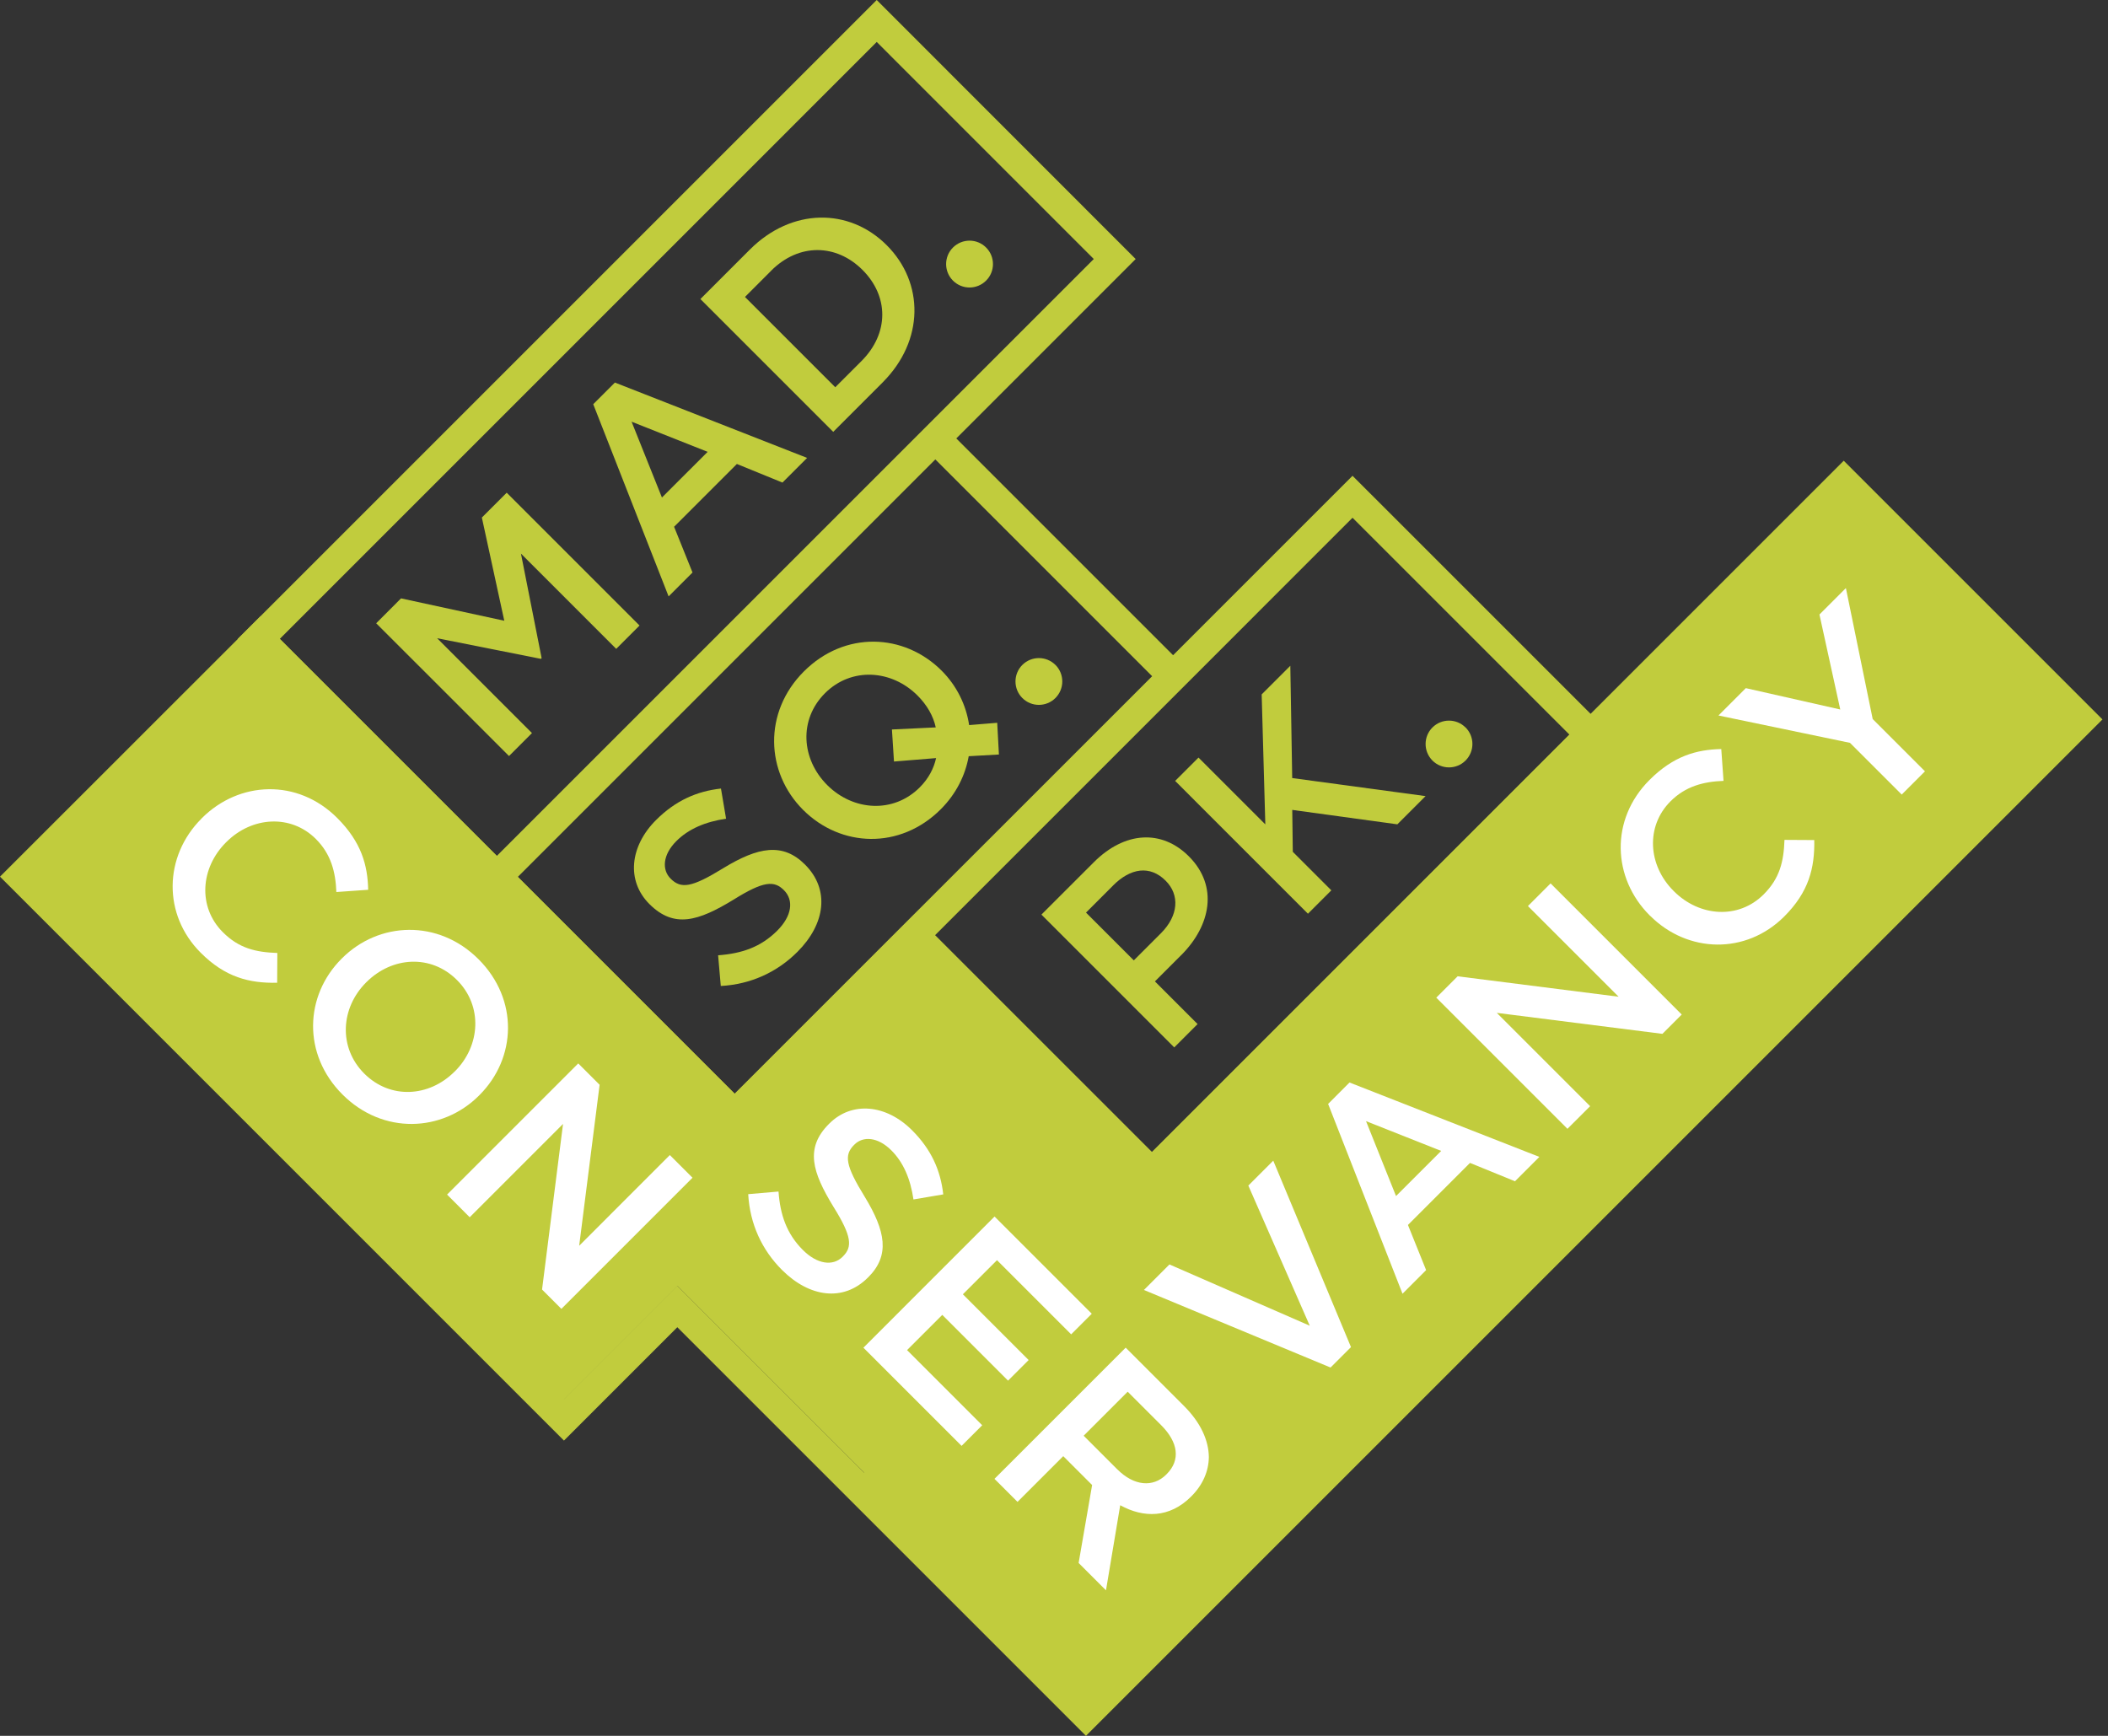
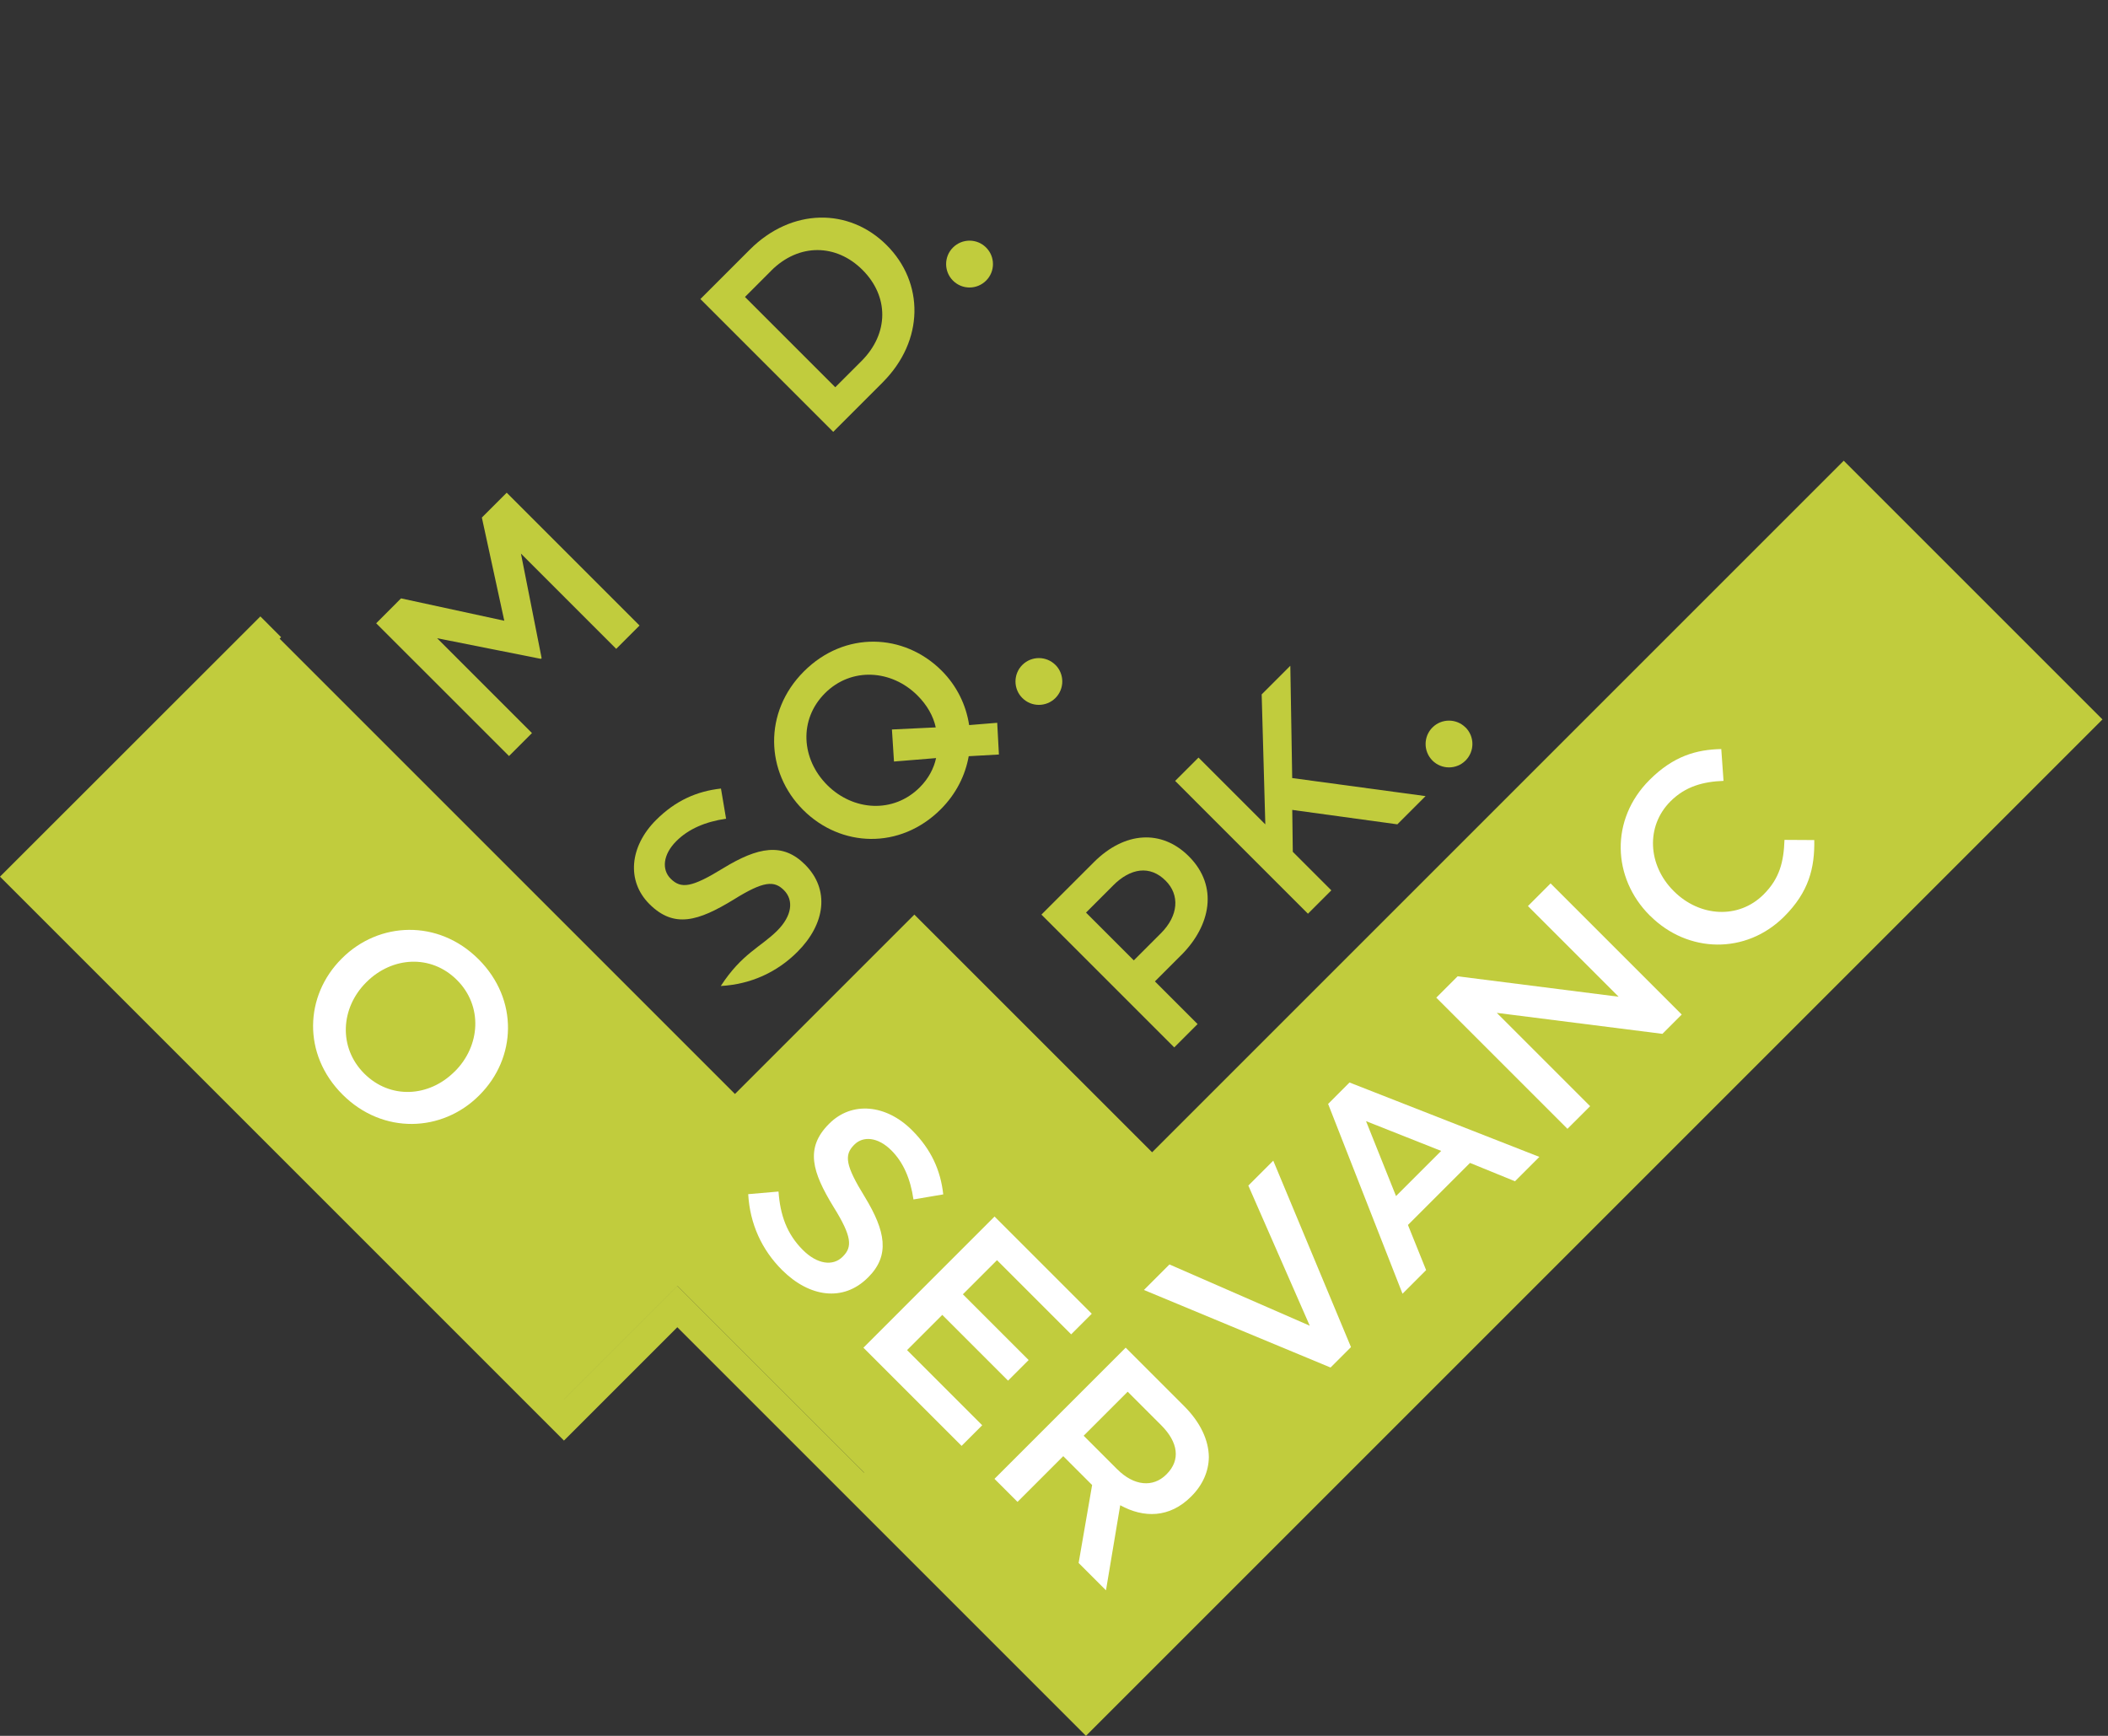
<svg xmlns="http://www.w3.org/2000/svg" width="85px" height="70px" viewBox="0 0 85 70" version="1.1">
  <rect x="0" y="0" width="85" height="70" fill="#333333" stroke="none" />
  <title>mspc-logo-compact-nav2</title>
  <g id="mspc-logo-compact-nav2" stroke="none" stroke-width="1" fill="none" fill-rule="evenodd">
    <g id="Group-2" transform="translate(-0, -0)" fill-rule="nonzero">
      <polygon id="Path" fill="#C1CC3D" points="83.98 28.571 74.819 19.41 46.542 47.685 37.088 38.232 29.861 45.457 10.424 26.021 0.953 35.491 22.32 56.858 27.319 51.859 34.844 59.383 34.805 59.422 43.968 68.585 44.007 68.546 44.174 68.713 55.872 57.015 55.704 56.848" />
      <g id="Group" transform="translate(6.961, 23.715)" fill="#FFFFFF">
        <g transform="translate(0, 8.111)">
-           <path d="M1.161,1.184 L1.177,1.169 C2.68,-0.335 5.038,-0.441 6.639,1.162 C7.613,2.136 7.863,3.065 7.885,4.055 L6.602,4.146 C6.571,3.33 6.382,2.613 5.777,2.008 C4.772,1.003 3.202,1.094 2.166,2.13 L2.151,2.145 C1.116,3.18 1.011,4.751 2.023,5.764 C2.673,6.415 3.345,6.573 4.222,6.604 L4.215,7.805 C3.089,7.827 2.122,7.585 1.133,6.595 C-0.409,5.053 -0.355,2.704 1.163,1.185 L1.161,1.184 Z" id="Path" />
          <path d="M6.813,6.835 L6.828,6.82 C8.316,5.332 10.711,5.234 12.336,6.857 C13.961,8.482 13.863,10.846 12.373,12.334 L12.358,12.35 C10.87,13.838 8.475,13.936 6.85,12.312 C5.225,10.688 5.323,8.323 6.813,6.835 L6.813,6.835 Z M11.368,11.39 L11.383,11.375 C12.41,10.348 12.516,8.745 11.466,7.695 C10.415,6.644 8.845,6.751 7.816,7.778 L7.801,7.793 C6.774,8.82 6.676,10.414 7.725,11.465 C8.775,12.515 10.339,12.417 11.366,11.389 L11.368,11.39 Z" id="Shape" />
-           <polygon id="Path" points="16.356 11.058 17.217 11.919 16.393 18.41 20.049 14.753 20.963 15.667 15.675 20.955 14.896 20.176 15.742 13.498 11.979 17.261 11.066 16.347 16.354 11.059" />
        </g>
        <g transform="translate(23.206, 20.988)">
          <path d="M0,3.453 L1.225,3.347 C1.292,4.291 1.557,5.055 2.208,5.705 C2.782,6.279 3.417,6.37 3.809,5.977 L3.824,5.962 C4.202,5.583 4.194,5.168 3.439,3.96 C2.586,2.562 2.284,1.596 3.258,0.621 L3.273,0.606 C4.18,-0.301 5.564,-0.173 6.612,0.878 C7.383,1.648 7.761,2.494 7.867,3.462 L6.666,3.666 C6.545,2.835 6.259,2.17 5.775,1.687 C5.231,1.143 4.633,1.104 4.287,1.452 L4.271,1.467 C3.863,1.876 3.924,2.298 4.702,3.56 C5.548,4.95 5.722,5.924 4.846,6.801 L4.83,6.816 C3.841,7.806 2.473,7.617 1.363,6.507 C0.554,5.698 0.071,4.656 0.003,3.455 L0,3.453 Z" id="Path" />
          <polygon id="Path" points="9.935 4.354 13.856 8.275 13.025 9.106 10.034 6.115 8.659 7.49 11.311 10.142 10.48 10.973 7.828 8.321 6.408 9.741 9.438 12.772 8.607 13.603 4.648 9.644 9.936 4.355" />
          <path d="M15.223,9.642 L17.581,12 C18.246,12.665 18.57,13.383 18.577,14.055 C18.57,14.621 18.336,15.173 17.875,15.634 L17.859,15.65 C16.991,16.518 15.947,16.518 15.003,15.997 L14.429,19.428 L13.326,18.325 L13.87,15.182 L12.706,14.018 L10.862,15.862 L9.933,14.933 L15.221,9.645 L15.223,9.642 Z M14.89,14.553 C15.556,15.219 16.326,15.293 16.861,14.758 L16.876,14.743 C17.442,14.177 17.344,13.459 16.657,12.772 L15.304,11.419 L13.529,13.194 L14.888,14.553 L14.89,14.553 Z" id="Shape" />
        </g>
        <g transform="translate(39.164, 0)">
          <polygon id="Path" points="0.003 28.302 1.03 27.275 6.688 29.746 4.211 24.095 5.216 23.09 8.35 30.608 7.526 31.432 9.60077047e-15 28.304" />
          <path d="M7.43,20.8 L8.291,19.938 L15.946,22.938 L14.963,23.921 L13.149,23.181 L10.647,25.683 L11.38,27.503 L10.428,28.456 L7.428,20.802 L7.43,20.8 Z M11.987,22.697 L8.957,21.496 L10.166,24.517 L11.987,22.697 Z" id="Shape" />
          <polygon id="Path" points="11.789 16.517 12.651 15.655 19.141 16.479 15.485 12.823 16.398 11.909 21.687 17.197 20.908 17.976 14.23 17.13 17.993 20.893 17.079 21.806 11.791 16.518" />
          <path d="M20.41,13.215 L20.394,13.199 C18.891,11.696 18.785,9.338 20.388,7.737 C21.362,6.763 22.291,6.513 23.281,6.491 L23.372,7.774 C22.556,7.805 21.839,7.994 21.234,8.599 C20.229,9.604 20.32,11.174 21.356,12.21 L21.371,12.225 C22.406,13.26 23.977,13.365 24.99,12.353 C25.64,11.703 25.799,11.031 25.83,10.154 L27.031,10.161 C27.052,11.287 26.811,12.254 25.821,13.243 C24.279,14.785 21.93,14.731 20.411,13.213 L20.41,13.215 Z" id="Path" />
-           <polygon id="Path" points="28.471 6.241 23.168 5.138 24.271 4.035 28.079 4.896 27.24 1.066 28.306 -4.80038523e-15 29.387 5.281 31.495 7.389 30.557 8.327 28.471 6.241" />
        </g>
      </g>
      <g id="Group" transform="translate(15.169, 8.775)" fill="#C1CC3D">
        <polygon id="Path" points="6.671 17.764 6.641 17.794 2.457 16.962 6.281 20.787 5.356 21.713 0 16.359 1.002 15.355 5.165 16.257 4.261 12.096 5.263 11.094 10.619 16.45 9.678 17.391 5.837 13.55 6.671 17.766" />
-         <path d="M17.376,9.69 L16.381,10.685 L14.544,9.935 L12.012,12.467 L12.755,14.312 L11.791,15.276 L8.752,7.525 L9.626,6.652 L17.375,9.69 L17.376,9.69 Z M10.298,8.23 L11.522,11.288 L13.365,9.446 L10.298,8.23 Z" id="Shape" />
        <path d="M20.425,6.644 L18.429,8.64 L13.073,3.284 L15.069,1.288 C16.753,-0.394 19.07,-0.403 20.585,1.112 C22.099,2.625 22.107,4.96 20.423,6.644 L20.425,6.644 Z M15.925,2.144 L14.87,3.2 L18.511,6.841 L19.567,5.786 C20.69,4.661 20.668,3.169 19.612,2.112 C18.557,1.056 17.049,1.018 15.925,2.142 L15.925,2.144 Z" id="Shape" />
        <path d="M24.593,1.207 C24.962,1.575 24.963,2.173 24.593,2.541 C24.223,2.911 23.627,2.911 23.257,2.541 C22.889,2.173 22.889,1.575 23.257,1.207 C23.627,0.837 24.225,0.837 24.593,1.207 Z" id="Path" />
        <g transform="translate(10.394, 17.101)">
-           <path d="M3.601,9.134 C5.008,8.276 6.002,8.093 6.897,8.988 C7.908,9.998 7.717,11.383 6.592,12.508 C5.773,13.327 4.717,13.817 3.501,13.885 L3.393,12.647 C4.351,12.576 5.114,12.317 5.779,11.652 C6.362,11.069 6.46,10.436 6.048,10.022 C5.658,9.632 5.237,9.639 4.013,10.405 C2.597,11.268 1.618,11.576 0.623,10.581 C-0.311,9.649 -0.173,8.255 0.89,7.193 C1.67,6.413 2.528,6.031 3.508,5.923 L3.714,7.139 C2.873,7.262 2.199,7.553 1.709,8.042 C1.158,8.593 1.119,9.198 1.479,9.557 C1.9,9.978 2.327,9.917 3.597,9.137 L3.601,9.134 Z" id="Path" />
+           <path d="M3.601,9.134 C5.008,8.276 6.002,8.093 6.897,8.988 C7.908,9.998 7.717,11.383 6.592,12.508 C5.773,13.327 4.717,13.817 3.501,13.885 C4.351,12.576 5.114,12.317 5.779,11.652 C6.362,11.069 6.46,10.436 6.048,10.022 C5.658,9.632 5.237,9.639 4.013,10.405 C2.597,11.268 1.618,11.576 0.623,10.581 C-0.311,9.649 -0.173,8.255 0.89,7.193 C1.67,6.413 2.528,6.031 3.508,5.923 L3.714,7.139 C2.873,7.262 2.199,7.553 1.709,8.042 C1.158,8.593 1.119,9.198 1.479,9.557 C1.9,9.978 2.327,9.917 3.597,9.137 L3.601,9.134 Z" id="Path" />
          <path d="M14.647,3.271 L14.716,4.55 L13.498,4.619 C13.361,5.384 13.001,6.125 12.375,6.754 C10.731,8.399 8.337,8.299 6.821,6.784 C5.306,5.269 5.207,2.844 6.852,1.2 C8.497,-0.445 10.892,-0.345 12.407,1.17 C13.018,1.781 13.393,2.553 13.515,3.364 L14.647,3.271 Z M10.485,4.833 L10.402,3.541 L12.169,3.457 C12.069,2.991 11.809,2.546 11.434,2.172 C10.387,1.124 8.764,1.016 7.701,2.08 C6.639,3.143 6.745,4.735 7.793,5.783 C8.842,6.83 10.463,6.938 11.525,5.874 C11.878,5.521 12.093,5.109 12.182,4.695 L10.485,4.833 L10.485,4.833 Z" id="Shape" />
        </g>
        <path d="M27.389,18.037 C27.757,18.406 27.757,19.004 27.389,19.373 C27.019,19.742 26.422,19.742 26.054,19.373 C25.686,19.005 25.686,18.407 26.054,18.039 C26.424,17.671 27.02,17.671 27.389,18.039 L27.389,18.037 Z" id="Path" />
        <path d="M32.462,29.739 L31.4,30.801 L33.121,32.522 L32.18,33.463 L26.824,28.107 L28.936,25.996 C30.182,24.749 31.675,24.663 32.77,25.759 C33.979,26.969 33.641,28.56 32.464,29.739 L32.462,29.739 Z M29.716,26.932 L28.622,28.026 L30.549,29.953 L31.643,28.859 C32.354,28.148 32.407,27.313 31.834,26.741 C31.199,26.106 30.417,26.229 29.714,26.932 L29.716,26.932 Z" id="Shape" />
        <polygon id="Path" points="42.316 23.327 41.176 24.467 36.938 23.885 36.96 25.575 38.514 27.129 37.571 28.072 32.216 22.716 33.158 21.775 35.852 24.469 35.705 19.227 36.86 18.073 36.936 22.601 42.314 23.329" />
        <path d="M43.925,20.559 C44.295,20.927 44.295,21.525 43.925,21.895 C43.557,22.263 42.959,22.263 42.591,21.895 C42.223,21.525 42.223,20.929 42.591,20.561 C42.959,20.193 43.556,20.193 43.925,20.561 L43.925,20.559 Z" id="Path" />
      </g>
-       <path d="M64.126,28.775 L64.126,28.775 C64.126,28.775 55.384,20.033 55.384,20.033 L54.537,19.187 L47.302,26.422 L47.302,26.422 L38.56,17.68 L45.793,10.446 L45.37,10.022 L45.37,10.022 C45.37,10.022 35.352,0 35.352,0 L35.352,0 C35.352,0 34.506,0.846 34.506,0.846 L10.435,24.918 L9.588,25.764 L10.435,26.61 L19.187,35.362 L19.611,35.786 L20.035,36.21 L28.777,44.952 L29.105,45.28 L29.623,45.799 L36.859,38.563 L36.859,38.563 C36.859,38.563 45.601,47.305 45.601,47.305 L45.929,47.633 L46.447,48.151 L64.975,29.623 L64.129,28.777 L64.126,28.775 Z M20.026,34.509 L11.281,25.764 L35.352,1.692 L44.104,10.445 L37.717,16.832 L37.717,16.832 L20.035,34.514 L20.028,34.508 L20.026,34.509 Z M20.879,35.362 L37.715,18.526 L46.457,27.269 L29.621,44.104 L20.879,35.362 Z M46.444,46.457 L37.702,37.715 L48.15,27.267 L54.537,20.879 L63.28,29.621 L46.444,46.457 Z" id="Shape" fill="#C1CC3D" />
      <path d="M84.358,28.593 L83.941,28.176 L75.18,19.415 L74.344,18.579 L73.508,19.415 L46.456,46.467 L37.705,37.717 L37.705,37.717 C37.705,37.717 36.869,36.882 36.869,36.882 L29.635,44.116 L11.274,25.755 L11.335,25.695 L10.499,24.858 L0,35.352 L0.836,36.188 L21.904,57.257 L22.104,57.456 L22.74,58.093 L27.311,53.522 L42.953,69.164 L43.37,69.581 L43.789,70 L84.777,29.012 L84.358,28.593 L84.358,28.593 Z M28.147,52.686 L27.319,51.859 L27.311,51.85 L22.74,56.421 L1.674,35.352 L10.426,26.6 L29.623,45.797 L29.888,45.532 L29.888,45.532 C29.888,45.532 36.859,38.563 36.859,38.563 L45.609,47.314 L45.609,47.314 C45.609,47.314 46.445,48.151 46.445,48.151 L47.268,47.329 L47.292,47.305 L47.292,47.305 L74.342,20.251 L83.103,29.012 L43.787,68.328 L28.145,52.686 L28.147,52.686 Z" id="Shape" fill="#C1CC3D" />
    </g>
  </g>
</svg>